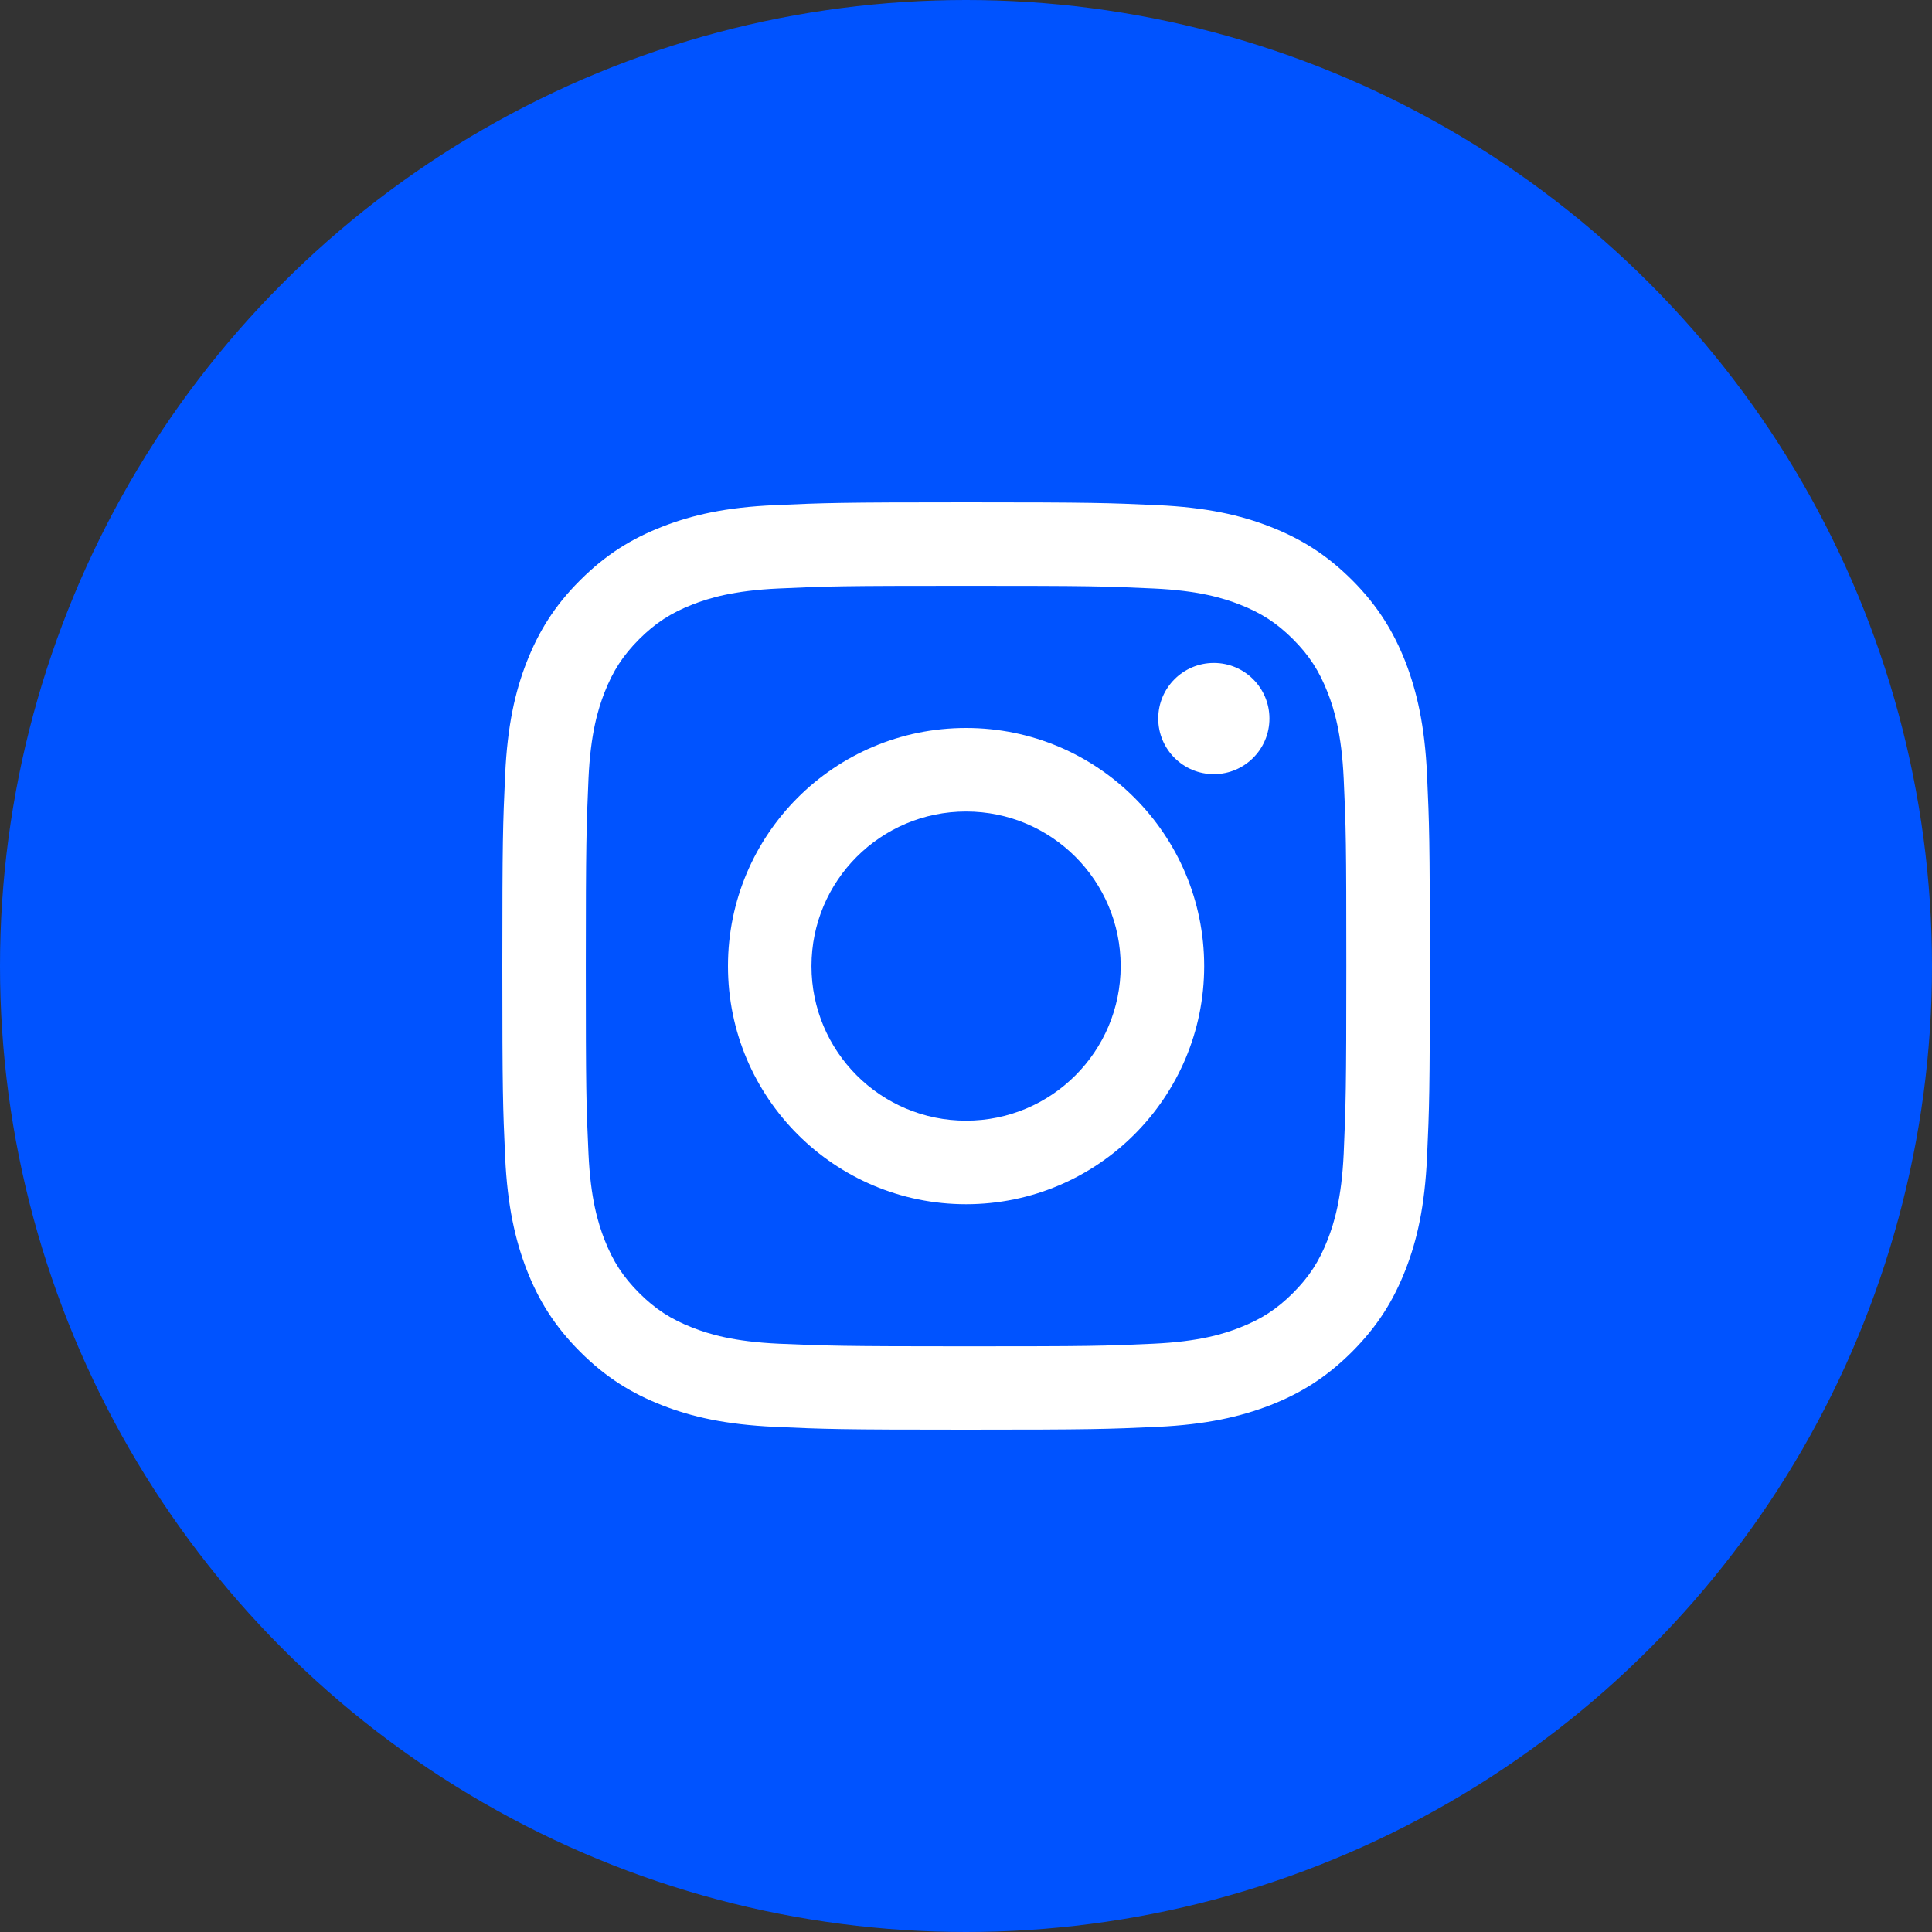
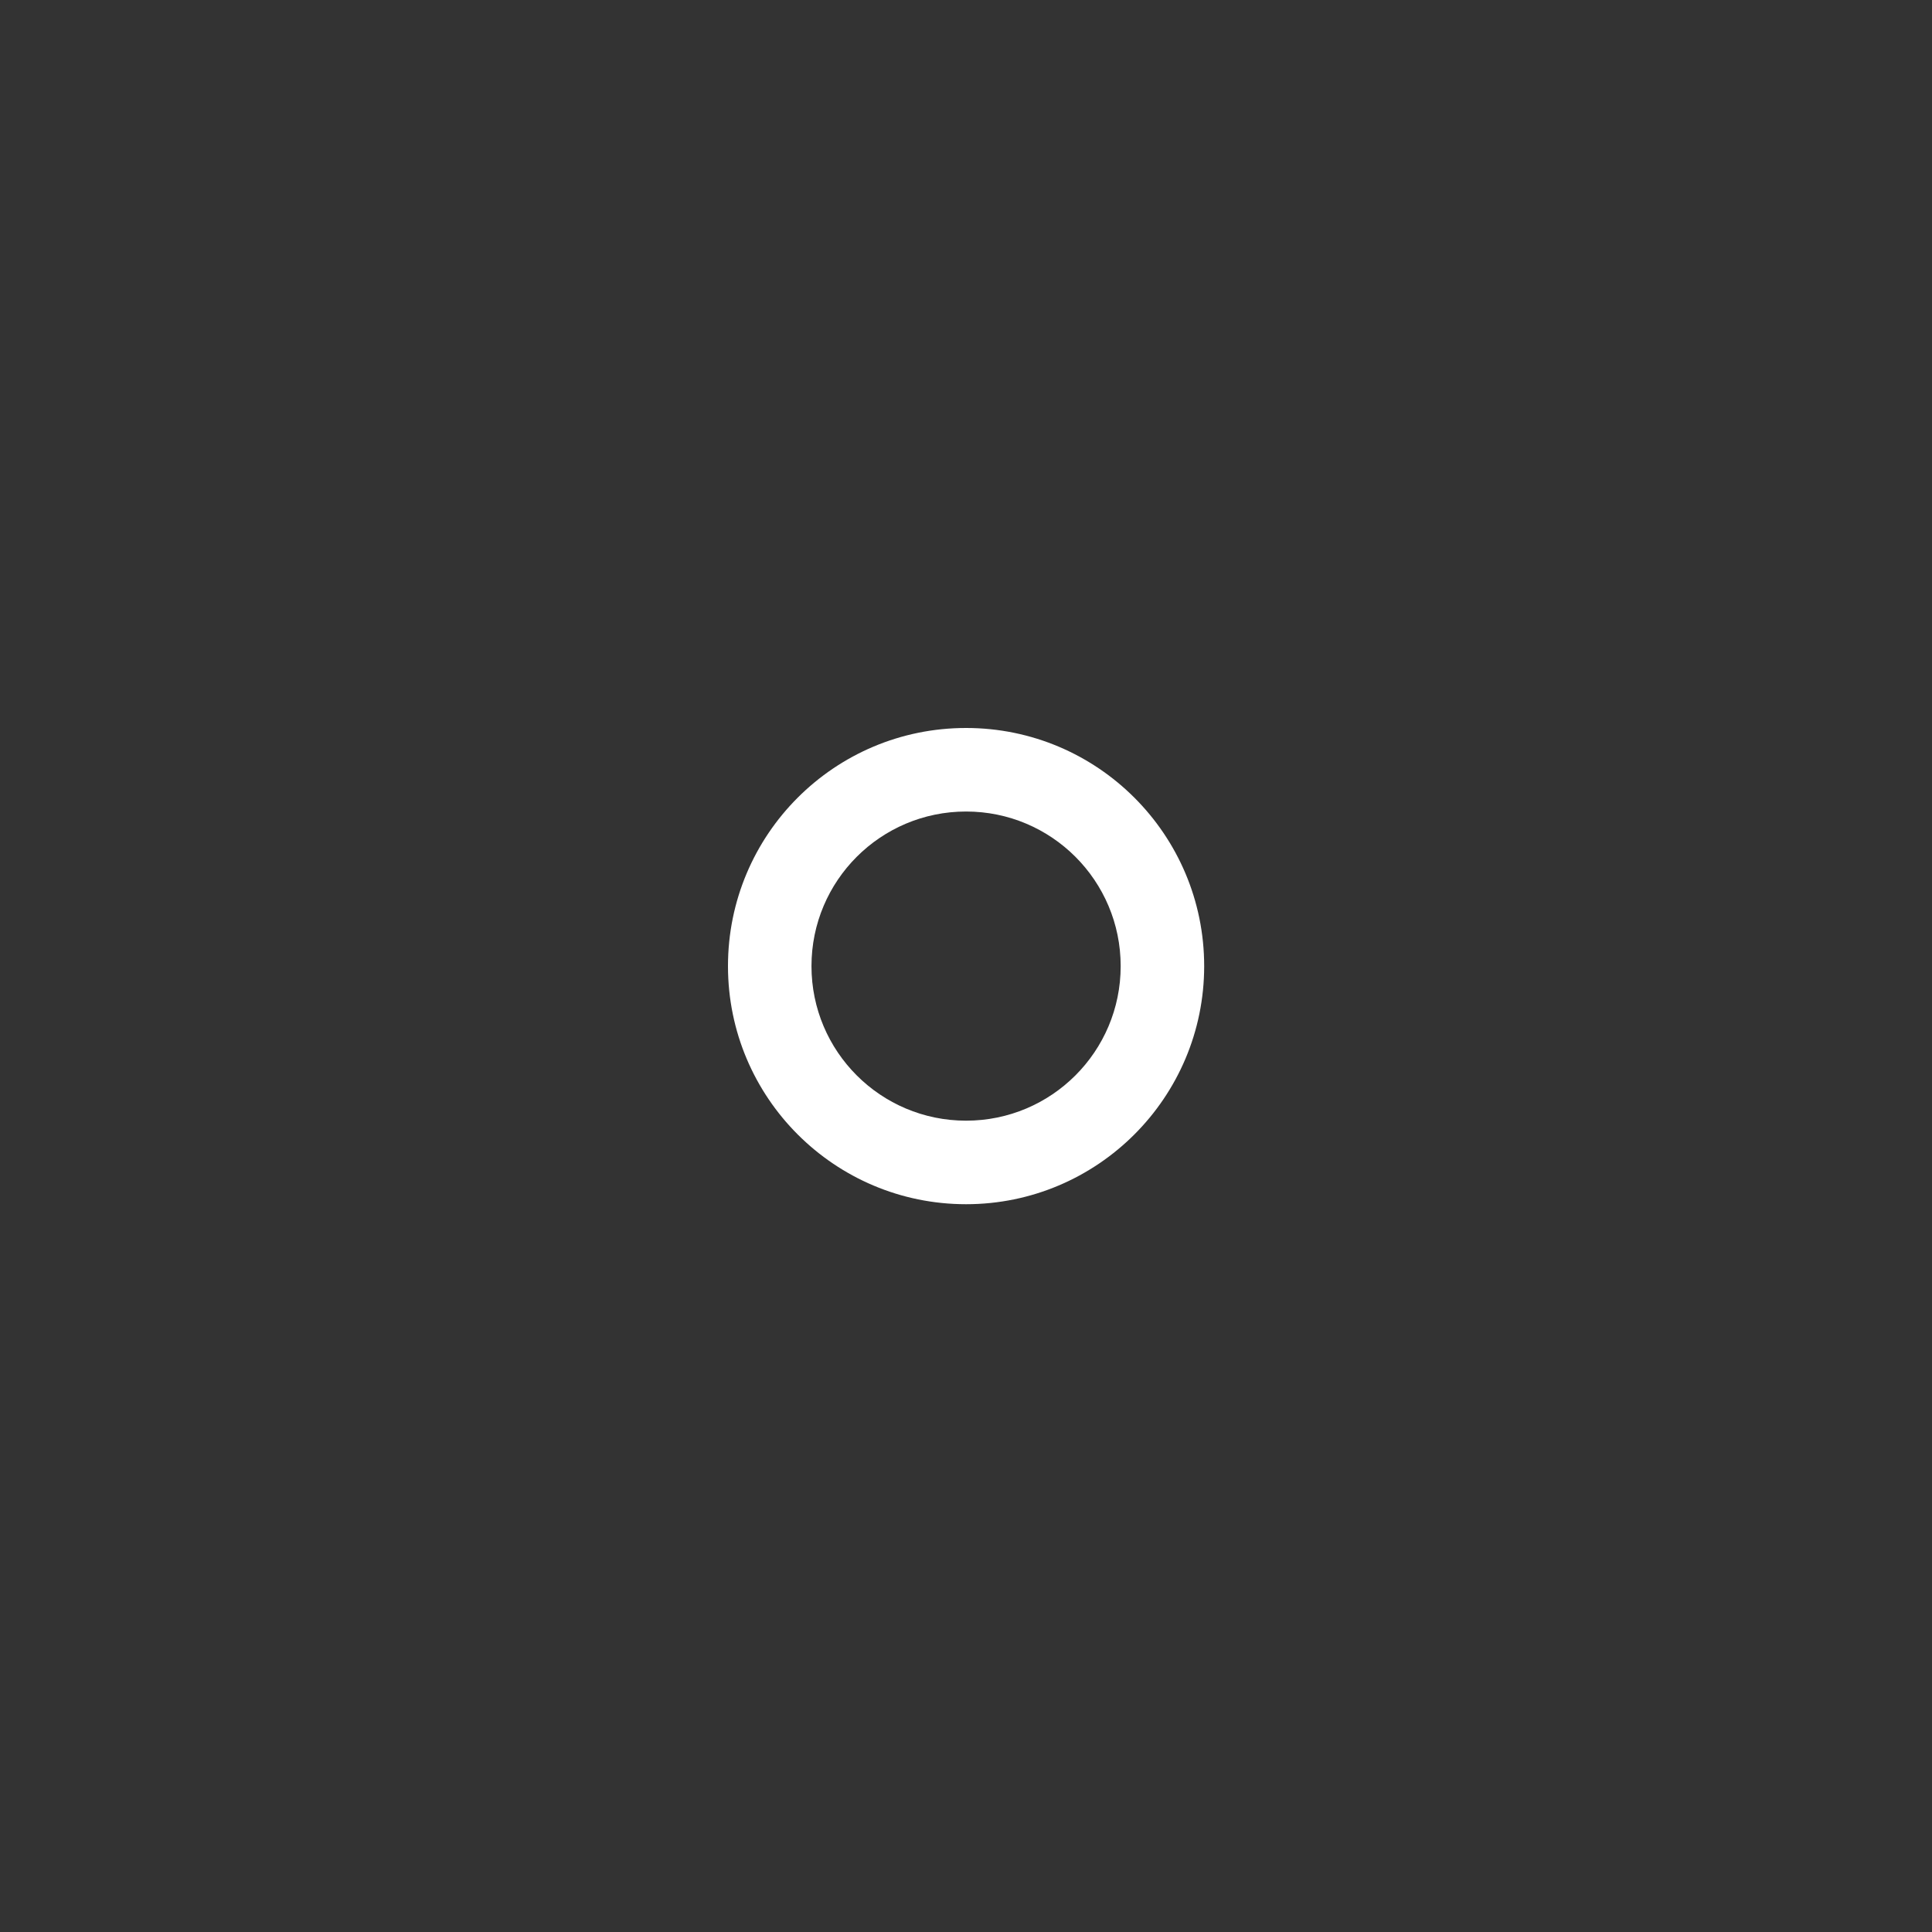
<svg xmlns="http://www.w3.org/2000/svg" width="50" height="50" viewBox="0 0 50 50" fill="none">
  <rect x="0" y="0" width="50" height="50" fill="#333333" stroke="none" />
-   <circle cx="25" cy="25" r="25" fill="#0053FF" />
-   <path d="M17.142 13.629C16.352 13.937 15.684 14.347 15.015 15.015C14.347 15.679 13.937 16.352 13.629 17.137C13.332 17.899 13.132 18.772 13.073 20.05C13.015 21.328 13 21.738 13 24.998C13 28.257 13.015 28.667 13.073 29.945C13.132 31.223 13.337 32.097 13.629 32.858C13.937 33.648 14.347 34.316 15.015 34.985C15.684 35.653 16.352 36.063 17.142 36.371C17.903 36.668 18.777 36.868 20.055 36.927C21.333 36.985 21.743 37 25.002 37C28.262 37 28.672 36.985 29.95 36.927C31.228 36.868 32.101 36.663 32.863 36.371C33.653 36.063 34.321 35.653 34.99 34.985C35.658 34.316 36.068 33.648 36.376 32.858C36.673 32.097 36.873 31.223 36.932 29.945C36.99 28.667 37.005 28.257 37.005 24.998C37.005 21.738 36.99 21.328 36.932 20.05C36.873 18.772 36.668 17.899 36.376 17.137C36.068 16.352 35.658 15.679 34.995 15.015C34.326 14.347 33.658 13.937 32.867 13.629C32.106 13.332 31.233 13.132 29.955 13.073C28.676 13.015 28.267 13 25.007 13C21.748 13 21.338 13.015 20.06 13.073C18.777 13.127 17.903 13.332 17.142 13.629ZM29.852 15.23C31.023 15.283 31.657 15.479 32.082 15.644C32.643 15.864 33.043 16.123 33.463 16.542C33.882 16.962 34.141 17.362 34.36 17.923C34.526 18.347 34.721 18.982 34.775 20.153C34.834 21.416 34.843 21.797 34.843 25.002C34.843 28.208 34.829 28.588 34.775 29.852C34.721 31.023 34.526 31.657 34.36 32.082C34.141 32.643 33.882 33.043 33.463 33.463C33.043 33.882 32.643 34.141 32.082 34.36C31.657 34.526 31.023 34.721 29.852 34.775C28.588 34.834 28.208 34.843 25.002 34.843C21.797 34.843 21.416 34.829 20.153 34.775C18.982 34.721 18.347 34.526 17.923 34.36C17.362 34.141 16.962 33.882 16.542 33.463C16.123 33.043 15.864 32.643 15.644 32.082C15.479 31.657 15.283 31.023 15.23 29.852C15.171 28.588 15.161 28.208 15.161 25.002C15.161 21.797 15.176 21.416 15.23 20.153C15.283 18.982 15.479 18.347 15.644 17.923C15.864 17.362 16.123 16.962 16.542 16.542C16.962 16.123 17.362 15.864 17.923 15.644C18.347 15.479 18.982 15.283 20.153 15.23C21.416 15.171 21.797 15.161 25.002 15.161C28.208 15.161 28.588 15.171 29.852 15.23Z" fill="white" />
  <path d="M18.84 25.003C18.84 28.408 21.601 31.165 25.002 31.165C28.403 31.165 31.164 28.403 31.164 25.003C31.164 21.602 28.408 18.84 25.002 18.84C21.596 18.84 18.84 21.597 18.84 25.003ZM29.003 25.003C29.003 27.213 27.212 29.003 25.002 29.003C22.792 29.003 21.001 27.213 21.001 25.003C21.001 22.792 22.792 21.002 25.002 21.002C27.212 21.002 29.003 22.792 29.003 25.003Z" fill="white" />
-   <path d="M31.414 20.035C32.209 20.035 32.853 19.391 32.853 18.596C32.853 17.801 32.209 17.157 31.414 17.157C30.619 17.157 29.975 17.801 29.975 18.596C29.975 19.391 30.619 20.035 31.414 20.035Z" fill="white" />
</svg>